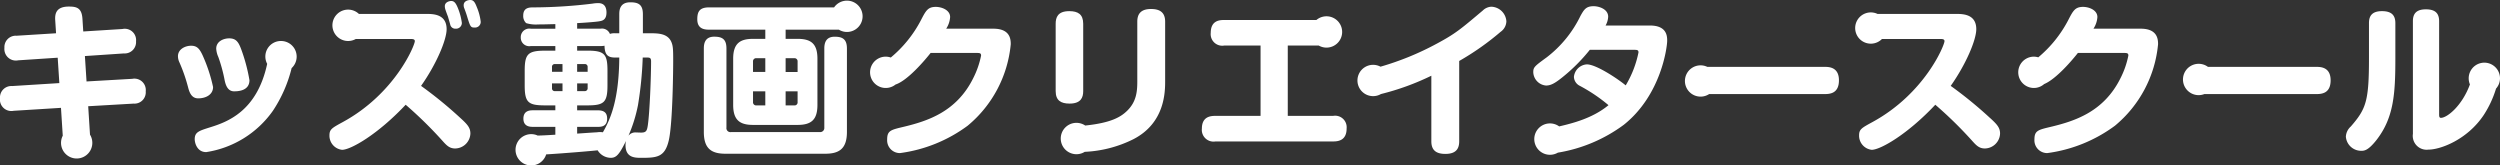
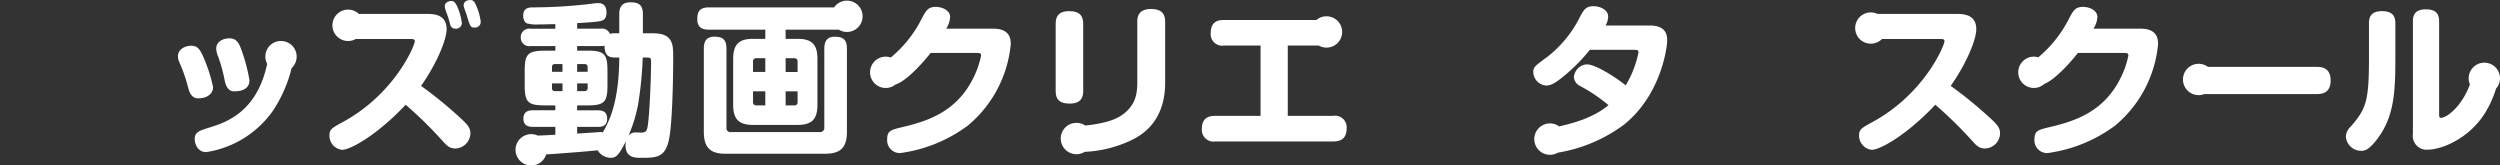
<svg xmlns="http://www.w3.org/2000/svg" width="500" height="33.093" viewBox="0 0 500 33.093">
  <rect x="0" y="0" width="500" height="33.093" fill="#333333" stroke="none" />
  <g id="グループ_294" data-name="グループ 294" transform="translate(-313 -8239)">
-     <path id="パス_580" data-name="パス 580" d="M26.422,15.838l-9.114.524-.327-5.081,7.8-.524a2.271,2.271,0,0,0,2.426-2.426,2.263,2.263,0,0,0-2.721-2.458l-7.834.492L16.49,3.841c-.132-2.23-1.214-2.458-2.721-2.458-2.557,0-2.82,1.441-2.721,2.785l.164,2.556-7.9.493A2.272,2.272,0,0,0,.885,9.643,2.3,2.3,0,0,0,3.64,12.135l7.9-.524.329,5.08-9.441.591A2.271,2.271,0,0,0,0,19.706,2.286,2.286,0,0,0,2.721,22.23l9.474-.59.356,5.575A3.129,3.129,0,1,0,18,27l-.36-5.683,9.081-.524a2.263,2.263,0,0,0,2.425-2.459,2.278,2.278,0,0,0-2.721-2.492" transform="translate(313 8238.929)" fill="#fff" />
    <path id="パス_581" data-name="パス 581" d="M44.564,17.908a31.071,31.071,0,0,0-2.1-6.361c-.623-1.342-1.147-1.9-2.3-1.9-1.114,0-2.622.655-2.622,2.1a2.907,2.907,0,0,0,.3,1.246,32.526,32.526,0,0,1,1.737,5.015c.229.853.624,2.164,2,2.164,1.606,0,2.984-.787,2.984-2.262" transform="translate(311.05 8238.499)" fill="#fff" />
    <path id="パス_582" data-name="パス 582" d="M47.277,16.384c.165.754.492,2.3,1.9,2.3.59,0,3.082,0,3.082-2.23a34.4,34.4,0,0,0-1.706-6.326C50.031,8.778,49.54,8.09,48.2,8.09c-1.114,0-2.589.59-2.589,2.065a4.769,4.769,0,0,0,.426,1.672,30.686,30.686,0,0,1,1.245,4.556" transform="translate(310.632 8238.58)" fill="#fff" />
    <path id="パス_583" data-name="パス 583" d="M94.46,3.321c.066.229.394,1.343.459,1.605a1.021,1.021,0,0,0,1.05.82A1.159,1.159,0,0,0,97.246,4.6a12.086,12.086,0,0,0-.852-3.113C96.034.634,95.706.207,95.116.207c-.262,0-1.278.163-1.278,1.049a2.222,2.222,0,0,0,.1.623c.066.23.427,1.213.524,1.443" transform="translate(308.127 8238.989)" fill="#fff" />
    <path id="パス_584" data-name="パス 584" d="M99.124,0c-.229,0-1.311.1-1.311,1.049a1.665,1.665,0,0,0,.1.557c.1.23.459,1.247.524,1.475.688,2.263.755,2.427,1.542,2.427a1.135,1.135,0,0,0,1.245-1.148,10.707,10.707,0,0,0-.787-2.95C100.075.491,99.813,0,99.124,0" transform="translate(307.921 8239)" fill="#fff" />
    <path id="パス_585" data-name="パス 585" d="M95.687,23.707a82.14,82.14,0,0,0-7.867-6.424c3.082-4.36,5.113-9.211,5.113-11.342,0-2.885-2.457-3.049-3.867-3.049H75.392a3.138,3.138,0,1,0-.634,5.015h11.03c.3,0,.787,0,.787.426,0,.82-3.935,10.489-14.424,16.194C69.987,25.707,69.5,25.97,69.5,27.182a2.84,2.84,0,0,0,2.524,2.886c1.739,0,7.147-3.083,12.719-9.015A81.3,81.3,0,0,1,91.951,28.1c.884.982,1.474,1.7,2.688,1.7a3.094,3.094,0,0,0,3.048-2.982c0-1.148-.557-1.8-2-3.115" transform="translate(309.391 8238.895)" fill="#fff" />
    <path id="パス_586" data-name="パス 586" d="M135.537,6.678h-1.311v-3.8c0-1.934-.885-2.393-2.524-2.393-2,0-2.2,1.443-2.2,2.36V6.678h-.851a2.525,2.525,0,0,0-1.017.132,1.7,1.7,0,0,0-1.868-1.049h-4.688V4.647c.853-.033,3.7-.23,4.392-.361.59-.1,1.475-.23,1.475-1.77,0-.655-.164-1.868-1.638-1.868a6.52,6.52,0,0,0-1.148.1,99.943,99.943,0,0,1-11.833.755c-.82,0-2.033.032-2.033,1.639a1.928,1.928,0,0,0,.59,1.508,6.625,6.625,0,0,0,2.394.262c1.213,0,1.966-.033,3.441-.065v.918h-4.916a1.706,1.706,0,0,0-2,1.737,1.7,1.7,0,0,0,2,1.738h4.916v.918h-2.064c-3.442,0-4.066.688-4.066,4.033V17.1c0,3.409.69,4,4.066,4h2.064v.983h-4.49c-.492,0-1.9,0-1.9,1.671,0,1.64,1.41,1.64,1.9,1.64h4.49v1.573c-1.7.1-2.346.143-3.519.173a3.132,3.132,0,1,0,1.683,3.762c3.726-.225,9.009-.675,10.294-.819a3.114,3.114,0,0,0,2.622,1.506c1.115,0,1.7-.654,3.05-3.375a3.843,3.843,0,0,0-.1.82c0,2.555,1.9,2.555,3.179,2.555,3.114,0,4.688-.13,5.475-3.474.818-3.475.885-14.948.885-15.866,0-2.328-.033-2.983-.328-3.736-.721-1.837-2.721-1.837-4.426-1.837m-14.456,6.163h1.475a.545.545,0,0,1,.623.591v.95h-2.1Zm0,3.869h2.1v.917a.569.569,0,0,1-.623.623h-1.475Zm-2.93,1.54h-1.508a.535.535,0,0,1-.59-.59v-.95h2.1Zm0-3.868h-2.1v-.95a.536.536,0,0,1,.59-.591h1.508Zm8.077,12.1a3.8,3.8,0,0,0-1.146,0c-1.18.066-3.05.2-4,.264V25.4h4.1c.721,0,1.9-.066,1.9-1.64,0-1.31-.755-1.671-1.9-1.671h-4.1V21.1h2.033c3.344,0,4.032-.591,4.032-4V14.186c0-3.345-.59-4.033-4.032-4.033h-2.033V9.236h4.688a4.376,4.376,0,0,0,.787-.065c.032,1.9.754,2.36,2.1,2.36h.851c-.064,8.359-1.7,12.226-3.278,14.947M135.21,25.1c-.164,1.081-.327,1.443-1.344,1.443-.164,0-.951-.032-1.081-.032a1.737,1.737,0,0,0-1.443.655,29.49,29.49,0,0,0,1.9-6.1,72.842,72.842,0,0,0,.95-9.54h.623c.755,0,1.05,0,1.05.787,0,2.885-.263,10.129-.655,12.784" transform="translate(307.352 8238.976)" fill="#fff" />
    <path id="パス_587" data-name="パス 587" d="M174.637,7.745c-1.868,0-2.064,1.442-2.064,2.361V25.9a.83.83,0,0,1-.92.918H153.92A.8.8,0,0,1,153,25.9v-15.8c0-1.9-.885-2.361-2.457-2.361-1.9,0-2.066,1.475-2.066,2.361V26.791c0,3.375,1.541,4.358,4.36,4.358h19.9c2.688,0,4.359-.885,4.359-4.358V10.106c0-1.9-.918-2.361-2.458-2.361" transform="translate(305.29 8238.598)" fill="#fff" />
    <path id="パス_588" data-name="パス 588" d="M208.21,5.811H198.77a4.774,4.774,0,0,0,.787-2.327c0-1.41-1.7-2.033-2.852-2.033-1.607,0-2,.753-2.983,2.654a24.274,24.274,0,0,1-6.034,7.474,3.1,3.1,0,0,0-.987-.174,3.132,3.132,0,1,0,1.94,5.572c2.455-.8,5.948-4.953,7.015-6.313H204.7c.755,0,1.049,0,1.049.524a17.451,17.451,0,0,1-1.574,4.523c-3.343,6.752-9.178,8.588-13.964,9.736-2.491.591-3.245.753-3.245,2.492a2.552,2.552,0,0,0,2.557,2.753,29.161,29.161,0,0,0,13.538-5.474,24.044,24.044,0,0,0,8.621-16.293c0-.982-.1-3.113-3.475-3.113" transform="translate(303.468 8238.926)" fill="#fff" />
    <path id="パス_589" data-name="パス 589" d="M241.833,1.9c-2.1,0-2.753,1.049-2.753,2.524V16.457c0,2.129-.262,4.03-1.967,5.736-1.317,1.316-3.274,2.476-8.447,3.015a3.137,3.137,0,1,0-.1,5.261,24.16,24.16,0,0,0,9.758-2.541c6.326-3.277,6.326-9.5,6.326-11.668V4.425c0-1.966-1.213-2.524-2.82-2.524" transform="translate(301.379 8238.899)" fill="#fff" />
    <path id="パス_590" data-name="パス 590" d="M228.205,18.348V4.875c0-1.9-1.049-2.524-2.786-2.524-2.328,0-2.721,1.278-2.721,2.524V18.348c0,1.9,1.081,2.492,2.786,2.492,2.262,0,2.721-1.214,2.721-2.492" transform="translate(301.436 8238.878)" fill="#fff" />
    <path id="パス_591" data-name="パス 591" d="M279.8,23.353h-9.08V9.291h6.2a3.1,3.1,0,0,0,1.523.411,3.132,3.132,0,1,0-2-5.524H258c-.982,0-2.688.13-2.688,2.589A2.314,2.314,0,0,0,258,9.291h7.278V23.353h-9.015c-.984,0-2.721.131-2.721,2.556a2.34,2.34,0,0,0,2.721,2.559H279.8c1.017,0,2.689-.2,2.689-2.591a2.308,2.308,0,0,0-2.689-2.524" transform="translate(299.834 8238.821)" fill="#fff" />
-     <path id="パス_592" data-name="パス 592" d="M313.134,1.417a2.606,2.606,0,0,0-1.7.755c-4.393,3.7-5.442,4.622-9.244,6.654a56.389,56.389,0,0,1-11.218,4.584,3.131,3.131,0,1,0,.086,5.472,50.88,50.88,0,0,0,10.082-3.664V28.329c0,1.869,1.05,2.524,2.82,2.524,2.393,0,2.753-1.342,2.753-2.556V12.268A53.5,53.5,0,0,0,315,6.433a2.648,2.648,0,0,0,1.148-2.1,3.125,3.125,0,0,0-3.017-2.918" transform="translate(298.128 8238.927)" fill="#fff" />
    <path id="パス_593" data-name="パス 593" d="M346.789,5.181h-8.882a3.934,3.934,0,0,0,.524-1.771c0-1.506-1.805-2.1-2.918-2.1-1.542,0-1.935.721-2.622,1.934a23.145,23.145,0,0,1-6.754,8.293c-2.426,1.771-2.687,1.968-2.687,2.984a2.781,2.781,0,0,0,2.556,2.656c.919,0,1.739-.426,3.214-1.607a35.013,35.013,0,0,0,5.54-5.539h8.621c.82,0,1.113,0,1.113.524a20.733,20.733,0,0,1-2.556,6.588c-1.671-1.377-5.934-4.2-7.768-4.2a2.772,2.772,0,0,0-2.59,2.492,2.083,2.083,0,0,0,1.179,1.8,32.49,32.49,0,0,1,5.737,3.868c-3.169,2.624-7.2,3.622-9.865,4.247a3.137,3.137,0,1,0-.258,5.247,30.426,30.426,0,0,0,13.172-5.561c7.54-6,8.687-15.635,8.687-16.816,0-.885-.032-3.048-3.442-3.048" transform="translate(296.204 8238.931)" fill="#fff" />
-     <path id="パス_594" data-name="パス 594" d="M383.363,14.09H359.921a3.128,3.128,0,1,0,.362,5.441h23.08c1.049,0,2.884-.1,2.884-2.753,0-2.688-2.067-2.688-2.884-2.688" transform="translate(294.542 8238.284)" fill="#fff" />
    <path id="パス_595" data-name="パス 595" d="M418.331,23.737a82.256,82.256,0,0,0-7.867-6.424c3.083-4.36,5.114-9.211,5.114-11.342,0-2.885-2.457-3.049-3.868-3.049H395.827a3.126,3.126,0,1,0,.885,5.015h11.721c.3,0,.788,0,.788.426,0,.82-3.935,10.489-14.425,16.194-2.162,1.179-2.655,1.443-2.655,2.655a2.84,2.84,0,0,0,2.525,2.886c1.738,0,7.146-3.083,12.718-9.015A81.283,81.283,0,0,1,414.6,28.13c.884.982,1.475,1.7,2.687,1.7a3.092,3.092,0,0,0,3.048-2.982c0-1.148-.556-1.8-2-3.115" transform="translate(292.678 8238.864)" fill="#fff" />
    <path id="パス_596" data-name="パス 596" d="M450.244,5.811H440.8a4.774,4.774,0,0,0,.787-2.327c0-1.41-1.7-2.033-2.852-2.033-1.606,0-2,.753-2.983,2.654a24.341,24.341,0,0,1-5.991,7.438,3.09,3.09,0,0,0-.871-.138,3.131,3.131,0,1,0,0,6.263,3.1,3.1,0,0,0,2.049-.782c2.436-1,5.721-4.911,6.746-6.222h9.047c.753,0,1.049,0,1.049.524a17.4,17.4,0,0,1-1.573,4.523c-3.345,6.752-9.177,8.588-13.966,9.736-2.491.591-3.245.753-3.245,2.492a2.555,2.555,0,0,0,2.559,2.753A29.172,29.172,0,0,0,445.1,25.217a24.055,24.055,0,0,0,8.622-16.293c0-.982-.1-3.113-3.475-3.113" transform="translate(290.891 8238.926)" fill="#fff" />
    <path id="パス_597" data-name="パス 597" d="M487.156,14.074H465.507a3.134,3.134,0,1,0-.726,5.441h22.375c1.048,0,2.884-.1,2.884-2.753,0-2.688-2.064-2.688-2.884-2.688" transform="translate(289.085 8238.301)" fill="#fff" />
    <path id="パス_598" data-name="パス 598" d="M502.083,2.351c-2.231,0-2.59,1.246-2.59,2.393v6.884c0,8.654-.525,10.228-3.64,13.8a2.915,2.915,0,0,0-.982,2.035,3.064,3.064,0,0,0,3.08,2.819c.559,0,1.344,0,3.048-2.164,3.443-4.426,3.771-9.179,3.771-16.259V4.744c0-1.737-.951-2.393-2.687-2.393" transform="translate(287.302 8238.878)" fill="#fff" />
    <path id="パス_599" data-name="パス 599" d="M58.335,8.648a3.108,3.108,0,0,0-2.766,4.571c-2.057,9.566-8.051,11.657-11.544,12.733-2.065.655-2.949.919-2.949,2.328,0,.788.491,2.59,2.293,2.59a20.005,20.005,0,0,0,13.342-8.261,26.966,26.966,0,0,0,3.747-8.54,3.123,3.123,0,0,0-2.124-5.42" transform="translate(310.867 8238.551)" fill="#fff" />
    <path id="パス_600" data-name="パス 600" d="M177.025.136a3.127,3.127,0,0,0-2.568,1.346h-25c-1.966,0-2.36.918-2.36,2.392,0,1.87,1.344,2.066,2.36,2.066H160.7V7.777h-2.459c-2.524,0-3.967.851-3.967,3.966v9.245c0,3.047,1.344,4,3.967,4h8.917c2.753,0,3.967-1.05,3.967-4V11.742c0-3.016-1.312-3.966-3.967-3.966h-2.394V5.94h10.651a3.1,3.1,0,0,0,1.61.459,3.131,3.131,0,0,0,0-6.263M160.7,21.086H158.93a.623.623,0,0,1-.688-.689v-2.13H160.7Zm0-6.688h-2.459V12.333a.621.621,0,0,1,.688-.688H160.7Zm6.457,6a.609.609,0,0,1-.688.689h-1.706v-2.82h2.394Zm-.688-8.752a.621.621,0,0,1,.688.688V14.4h-2.394V11.645Z" transform="translate(305.362 8238.994)" fill="#fff" />
    <path id="パス_601" data-name="パス 601" d="M526.432,15.762a3.131,3.131,0,1,0-6.015,1.224c-1.574,4.3-4.574,6.686-5.8,6.686-.36,0-.36-.362-.36-.788V4.331c0-1.771-1.016-2.361-2.656-2.361-2.1,0-2.588,1.083-2.588,2.361V26.882a2.767,2.767,0,0,0,3.08,3.147c2.458,0,7.8-2,11.081-6.916a20.7,20.7,0,0,0,2.466-5.289,3.108,3.108,0,0,0,.792-2.062" transform="translate(286.568 8238.897)" fill="#fff" />
  </g>
</svg>